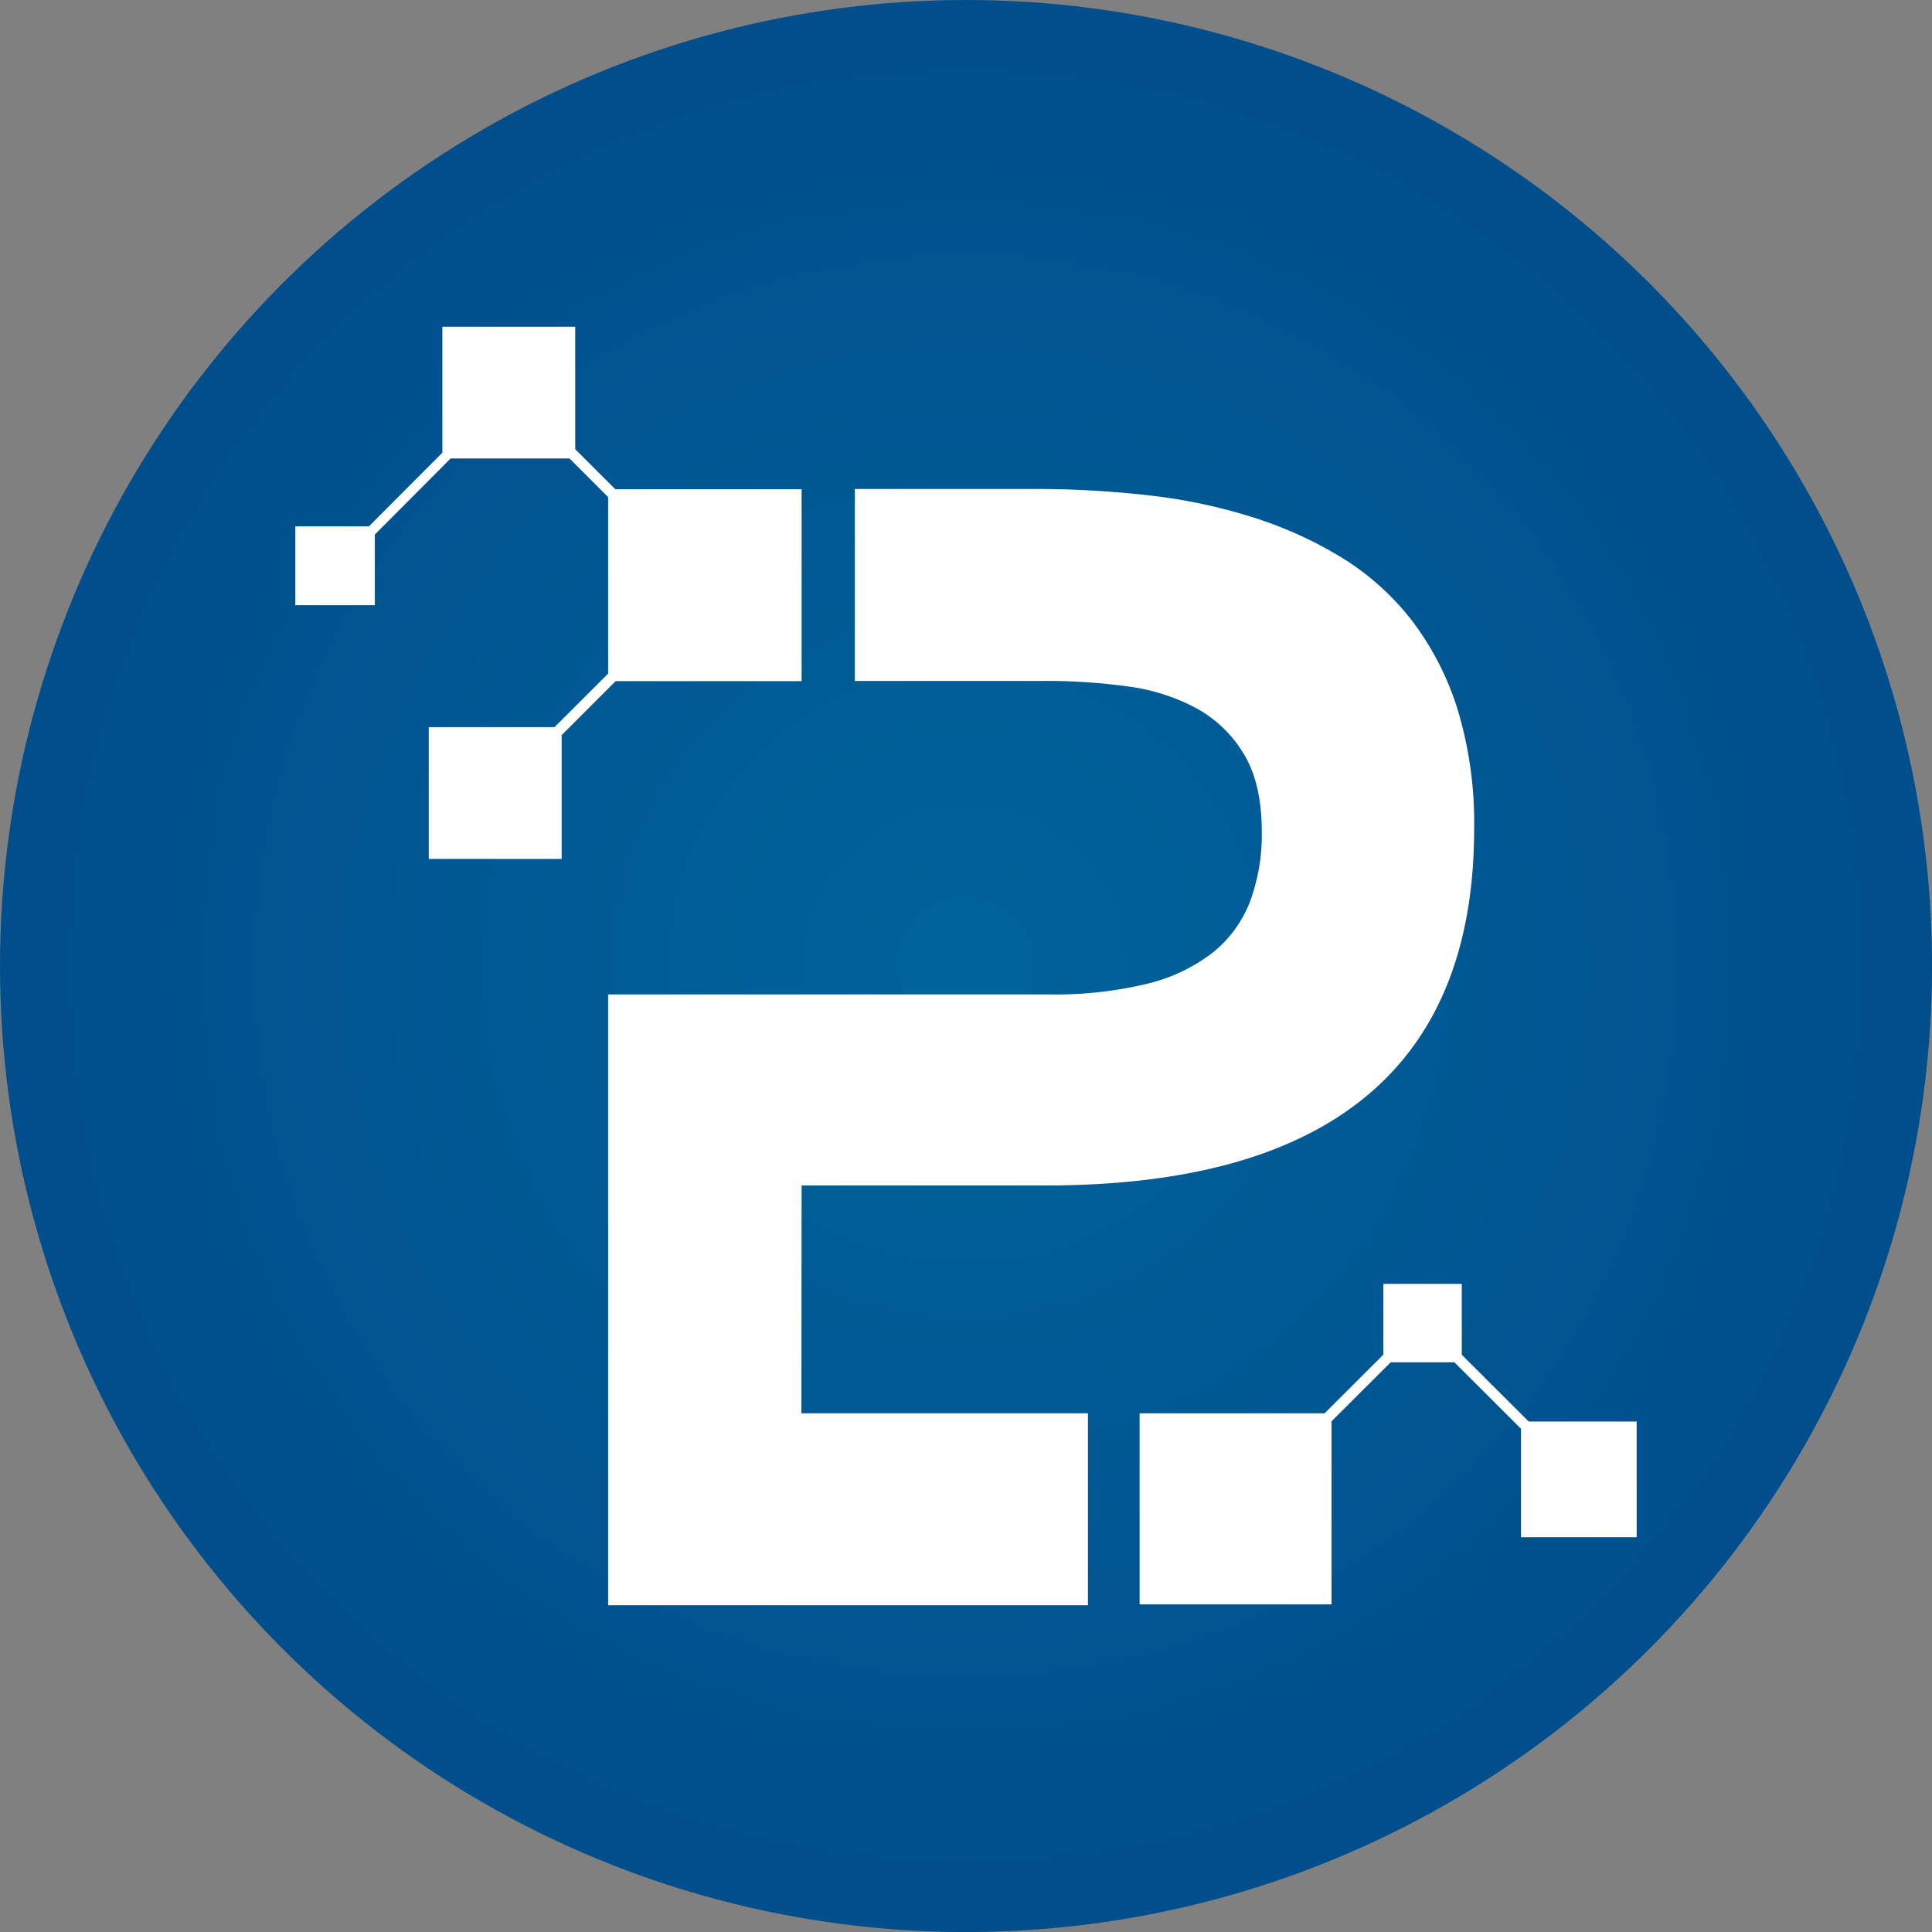
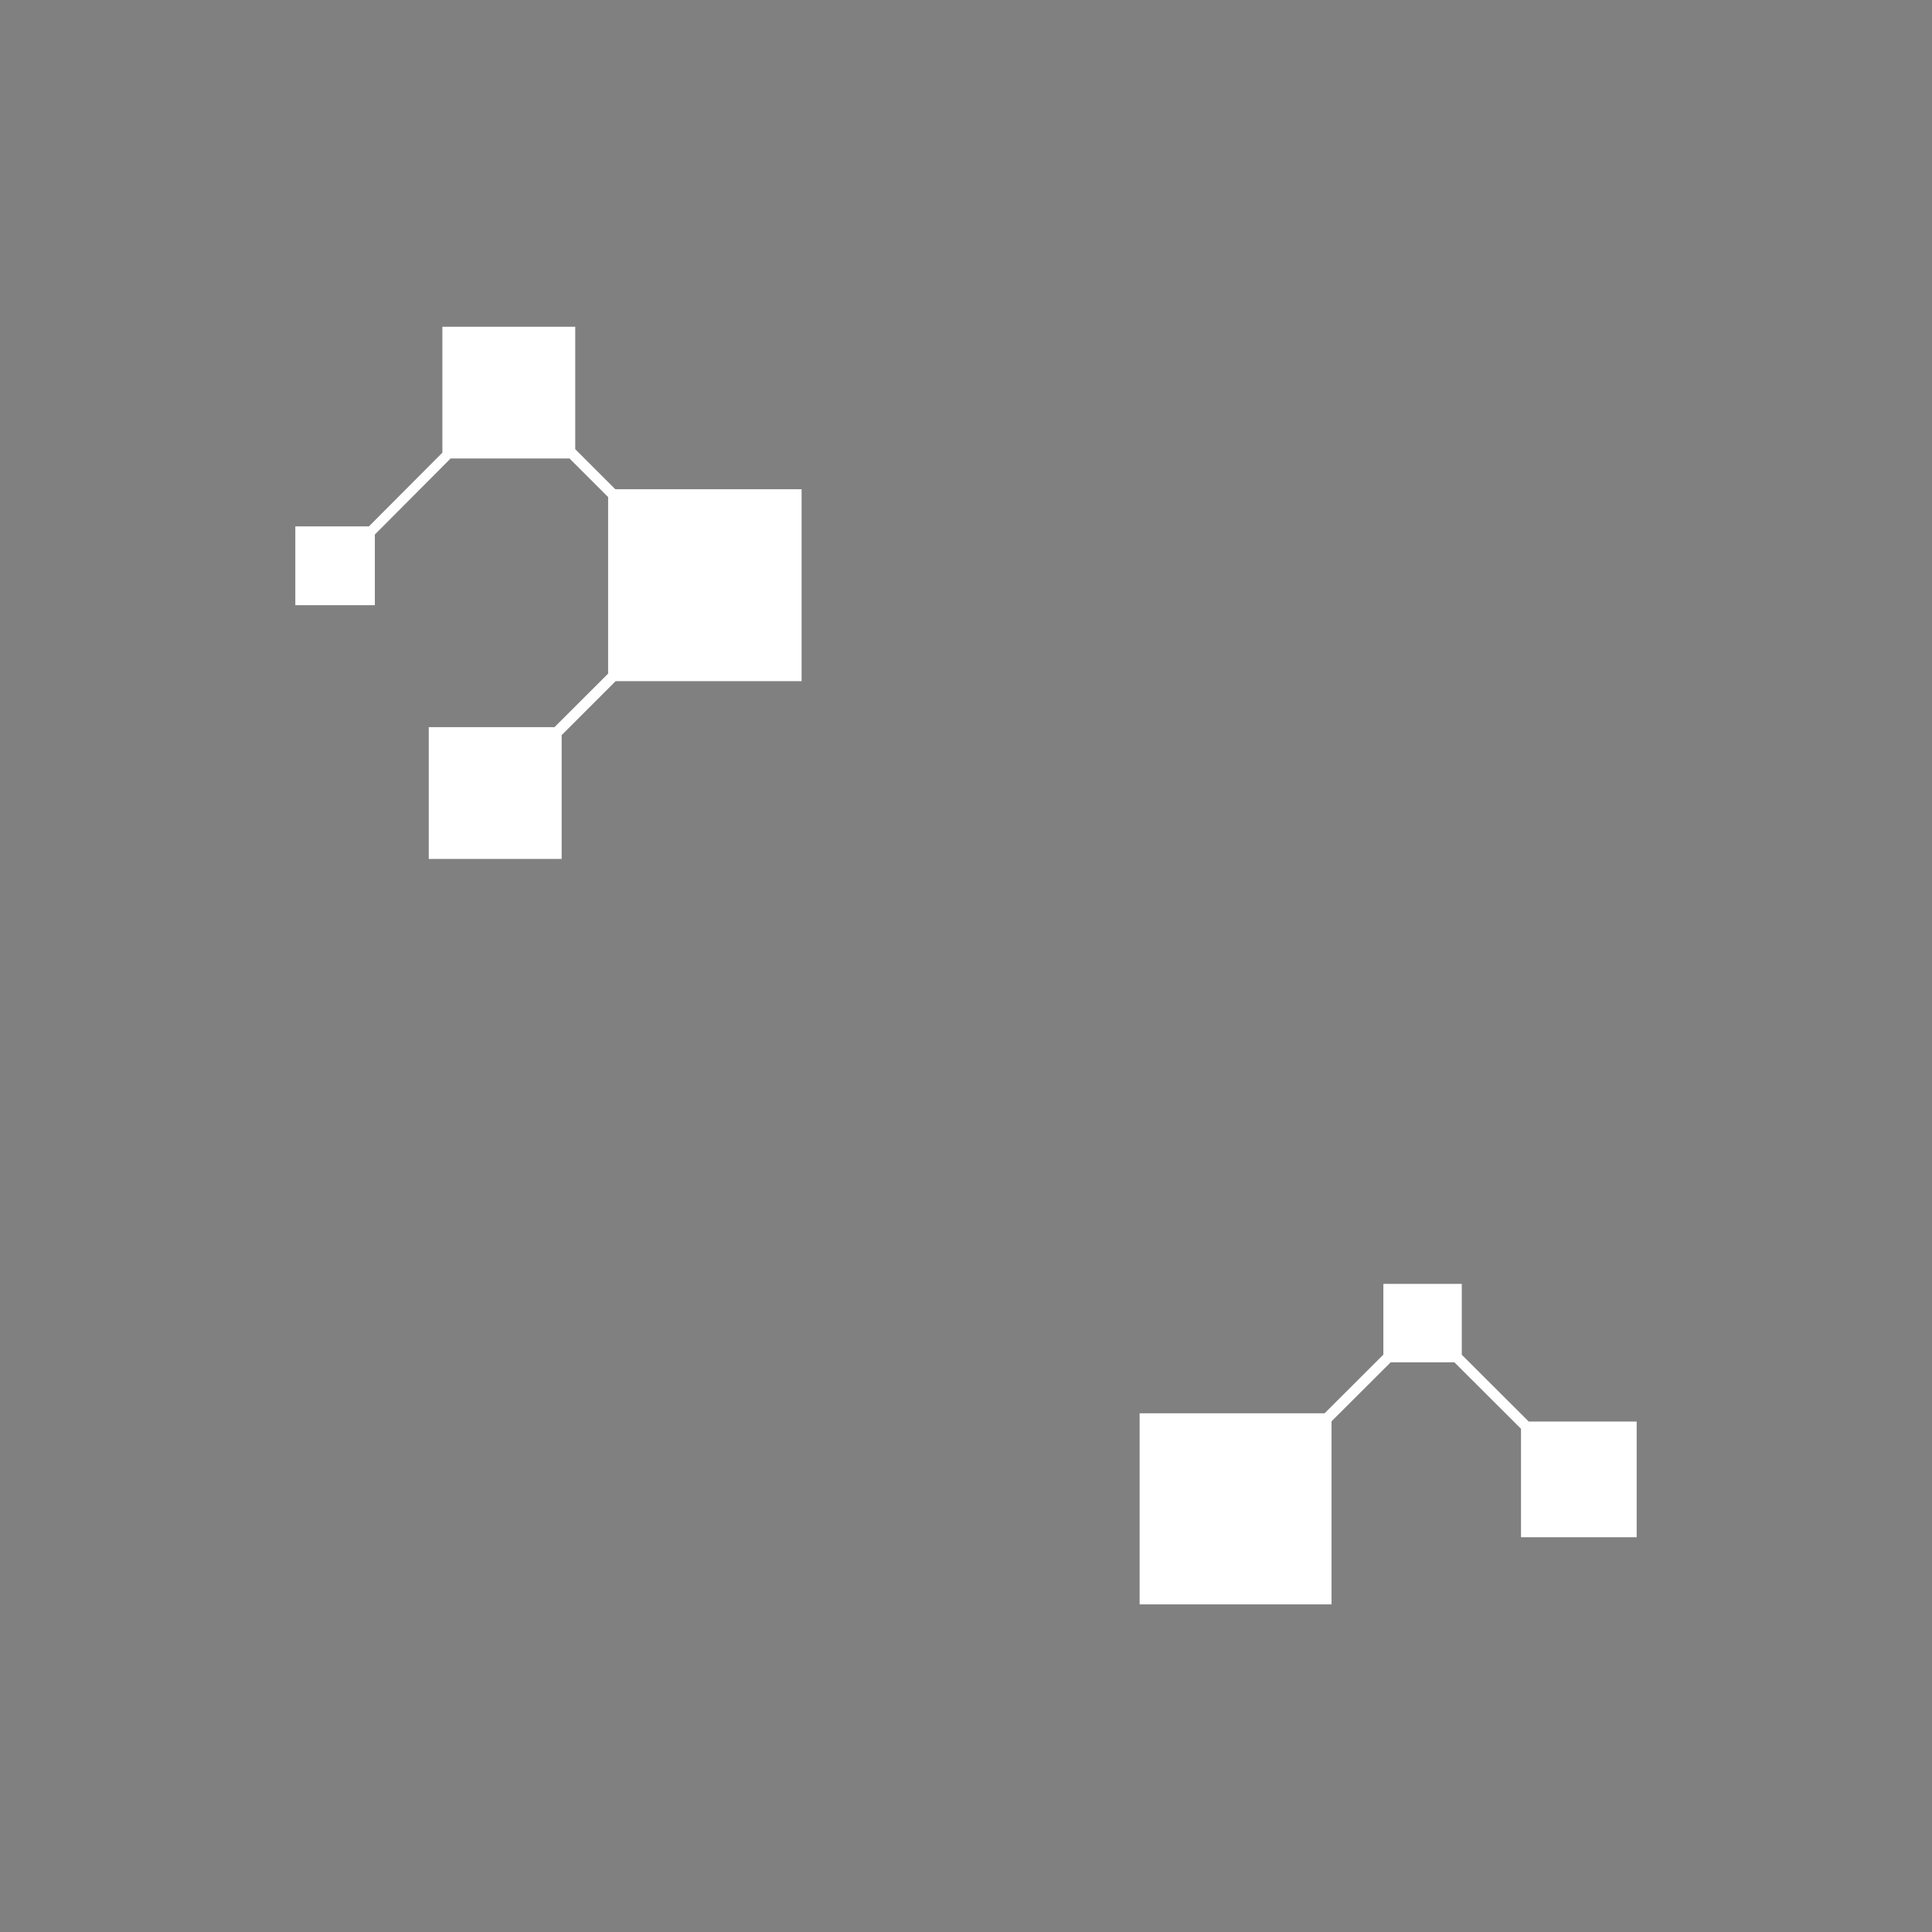
<svg xmlns="http://www.w3.org/2000/svg" viewBox="0 0 404.55 404.55">
  <rect x="0" y="0" width="404.55" height="404.55" fill="#808080" stroke="none" />
  <defs>
    <style>.cls-1{fill:url(#radial-gradient);}.cls-2{fill:#fff;}</style>
    <radialGradient id="radial-gradient" cx="202.28" cy="202.28" r="202.28" gradientUnits="userSpaceOnUse">
      <stop offset="0" stop-color="#00639b" />
      <stop offset="1" stop-color="#004e8c" />
    </radialGradient>
  </defs>
  <g id="Layer_2" data-name="Layer 2">
    <g id="Layer_5" data-name="Layer 5">
-       <circle class="cls-1" cx="202.28" cy="202.28" r="202.28" />
      <polygon class="cls-2" points="320.11 297.66 306.09 283.68 306.09 268.84 289.67 268.84 289.67 283.65 277.36 295.94 238.63 295.94 238.63 335.95 278.82 335.95 278.82 297.61 291.2 285.26 304.54 285.26 318.49 299.18 318.49 321.89 342.71 321.89 342.71 297.66 320.11 297.66" />
      <polygon class="cls-2" points="167.85 142.63 167.85 102.44 128.84 102.44 120.45 94.06 120.45 68.42 92.63 68.42 92.63 94.79 77.25 110.22 61.84 110.22 61.84 126.73 78.49 126.73 78.49 111.93 94.36 96 119.26 96 119.49 96.24 127.34 104.09 127.34 141.05 116.11 152.26 89.78 152.26 89.78 179.86 117.61 179.86 117.61 153.93 128.91 142.63 167.85 142.63" />
-       <path class="cls-2" d="M167.85,248.23h51.08q44.64,0,67.19-18.71t22.56-56a81.92,81.92,0,0,0-3.46-24.95,60.33,60.33,0,0,0-9.63-18.7,54.92,54.92,0,0,0-9.53-9.56,54.22,54.22,0,0,0-5.18-3.6,84.47,84.47,0,0,0-18.76-8.46,113.64,113.64,0,0,0-21.71-4.54,207.6,207.6,0,0,0-23.49-1.32H179v40.19h39.79a124.9,124.9,0,0,1,17.32,1.15,41.72,41.72,0,0,1,14.47,4.61,26.27,26.27,0,0,1,9.92,9.63c2.46,4.11,3.71,9.48,3.71,16.17a40.31,40.31,0,0,1-2.46,14.62A25.36,25.36,0,0,1,254,199.42,36.34,36.34,0,0,1,240.18,206a81.74,81.74,0,0,1-20.48,2.23H127.34V336.13H227.81V295.94h-60Z" />
    </g>
  </g>
</svg>